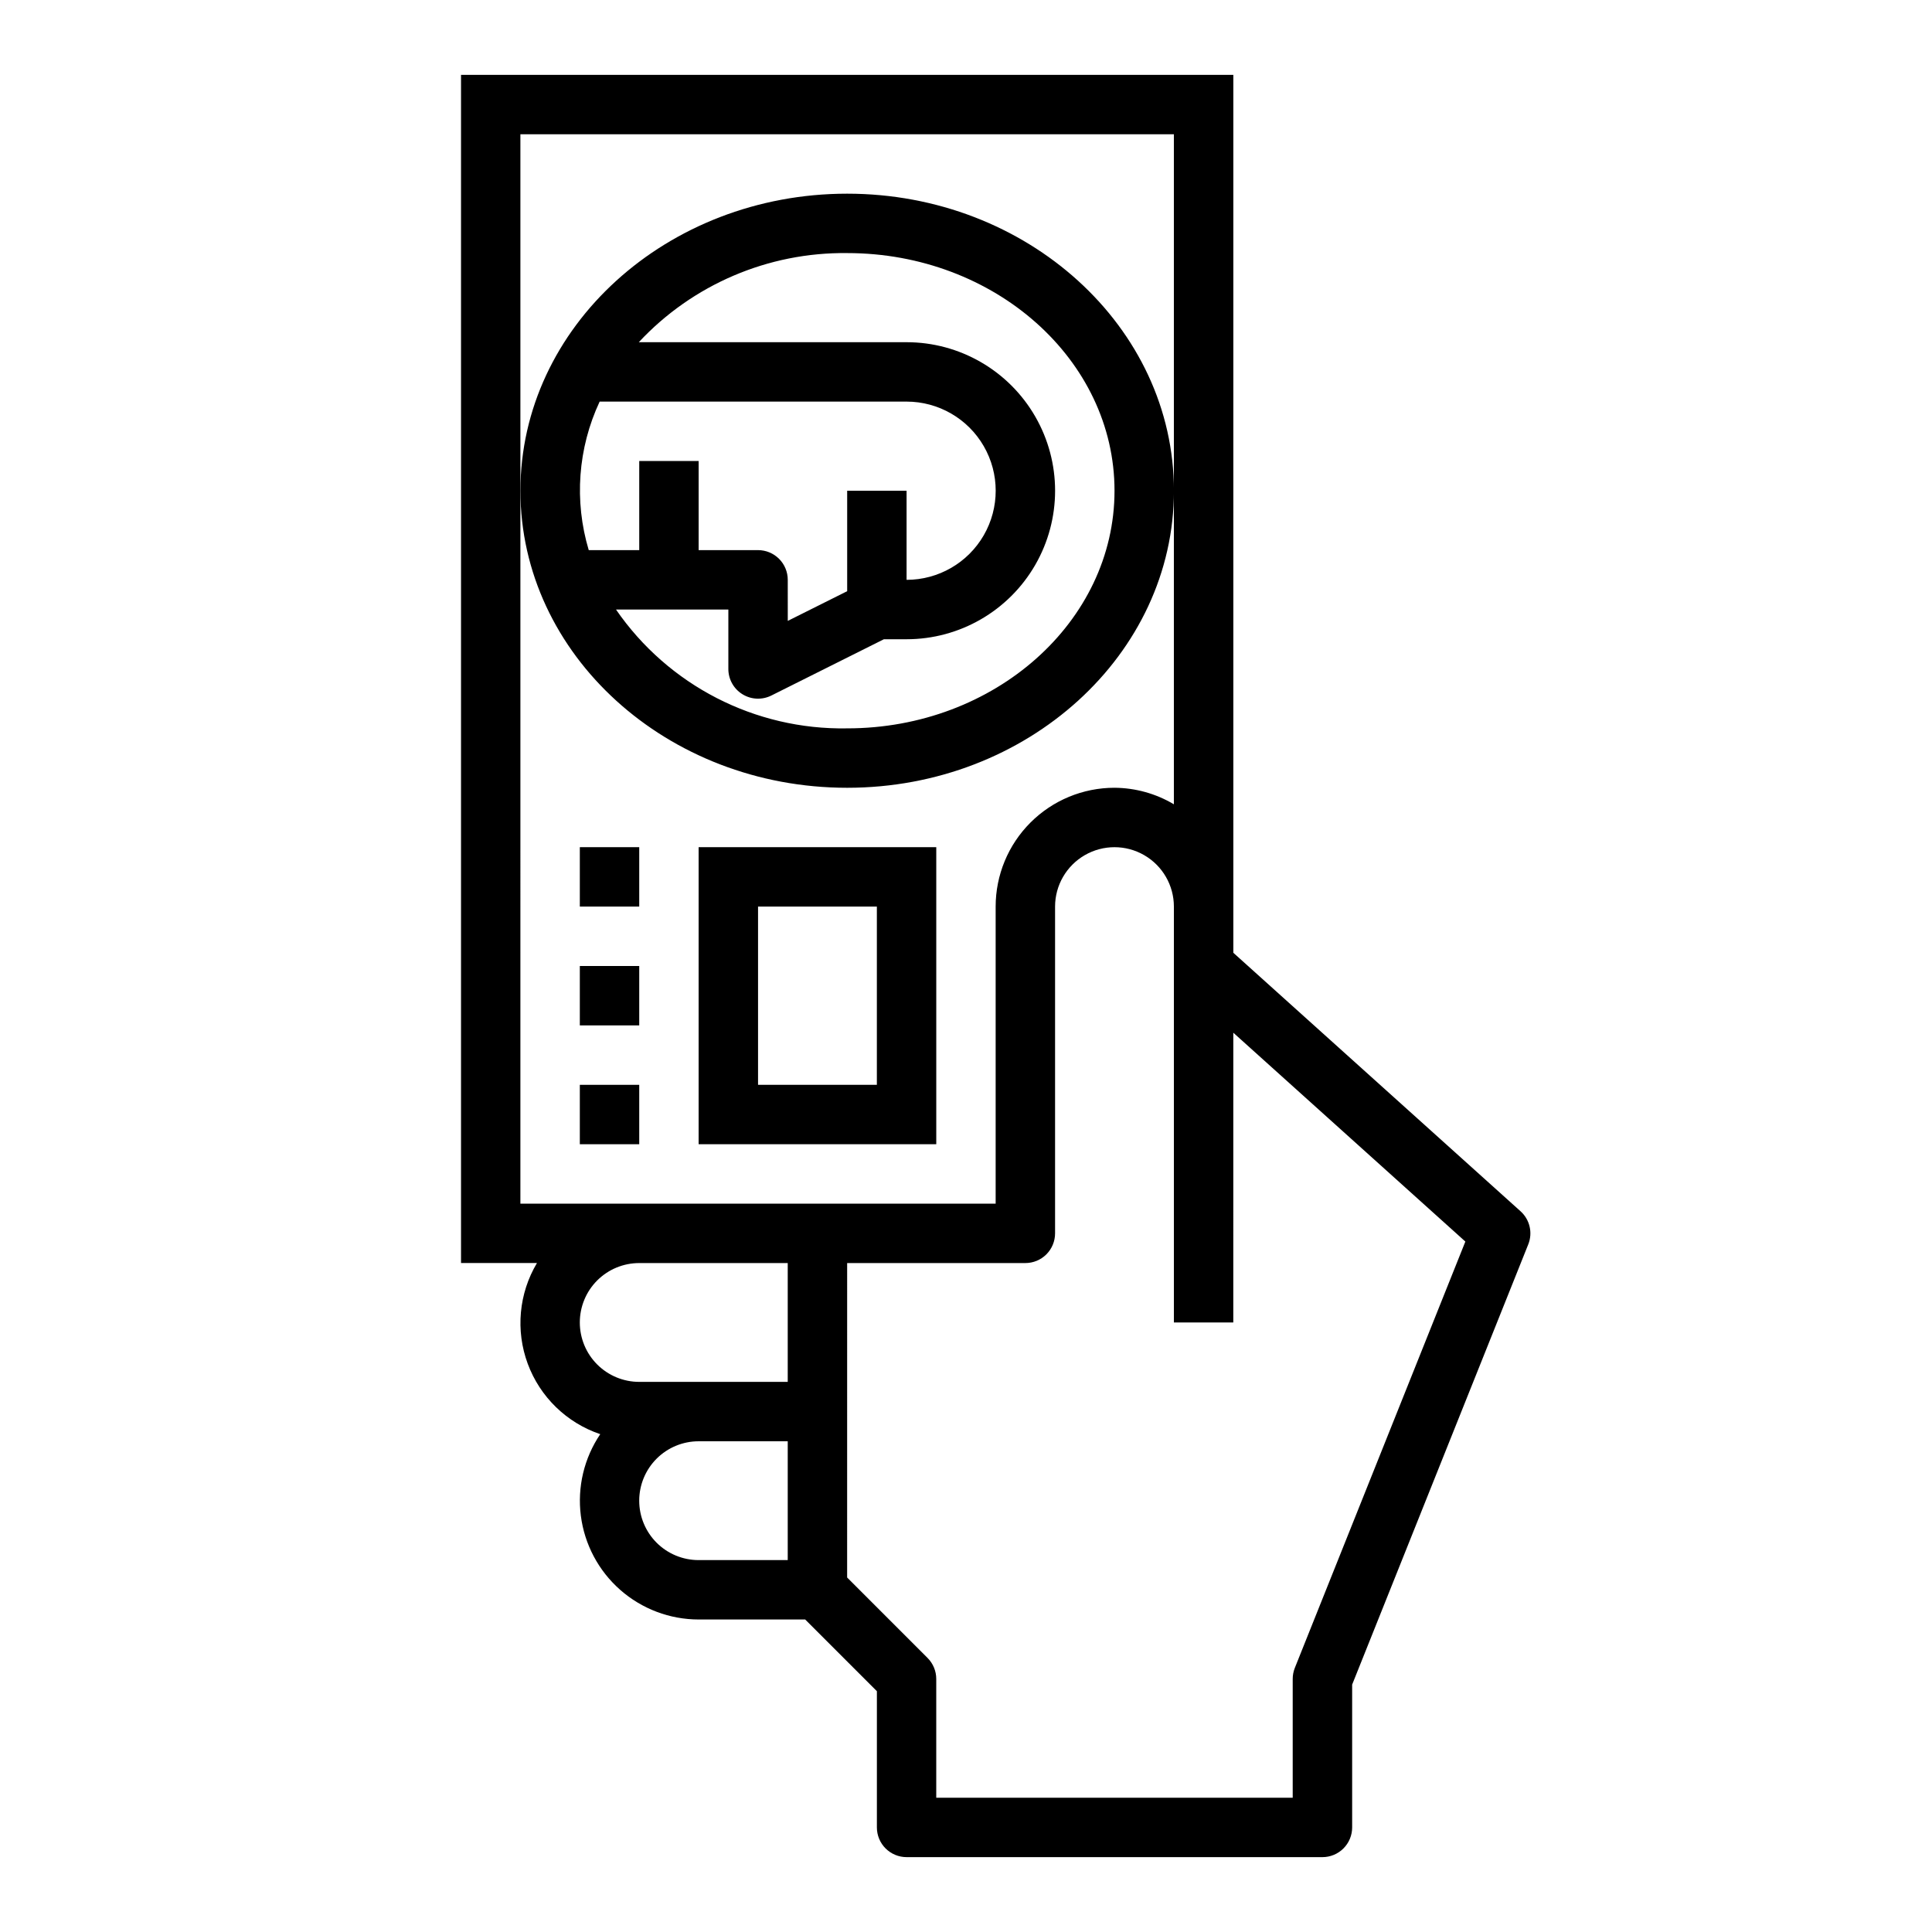
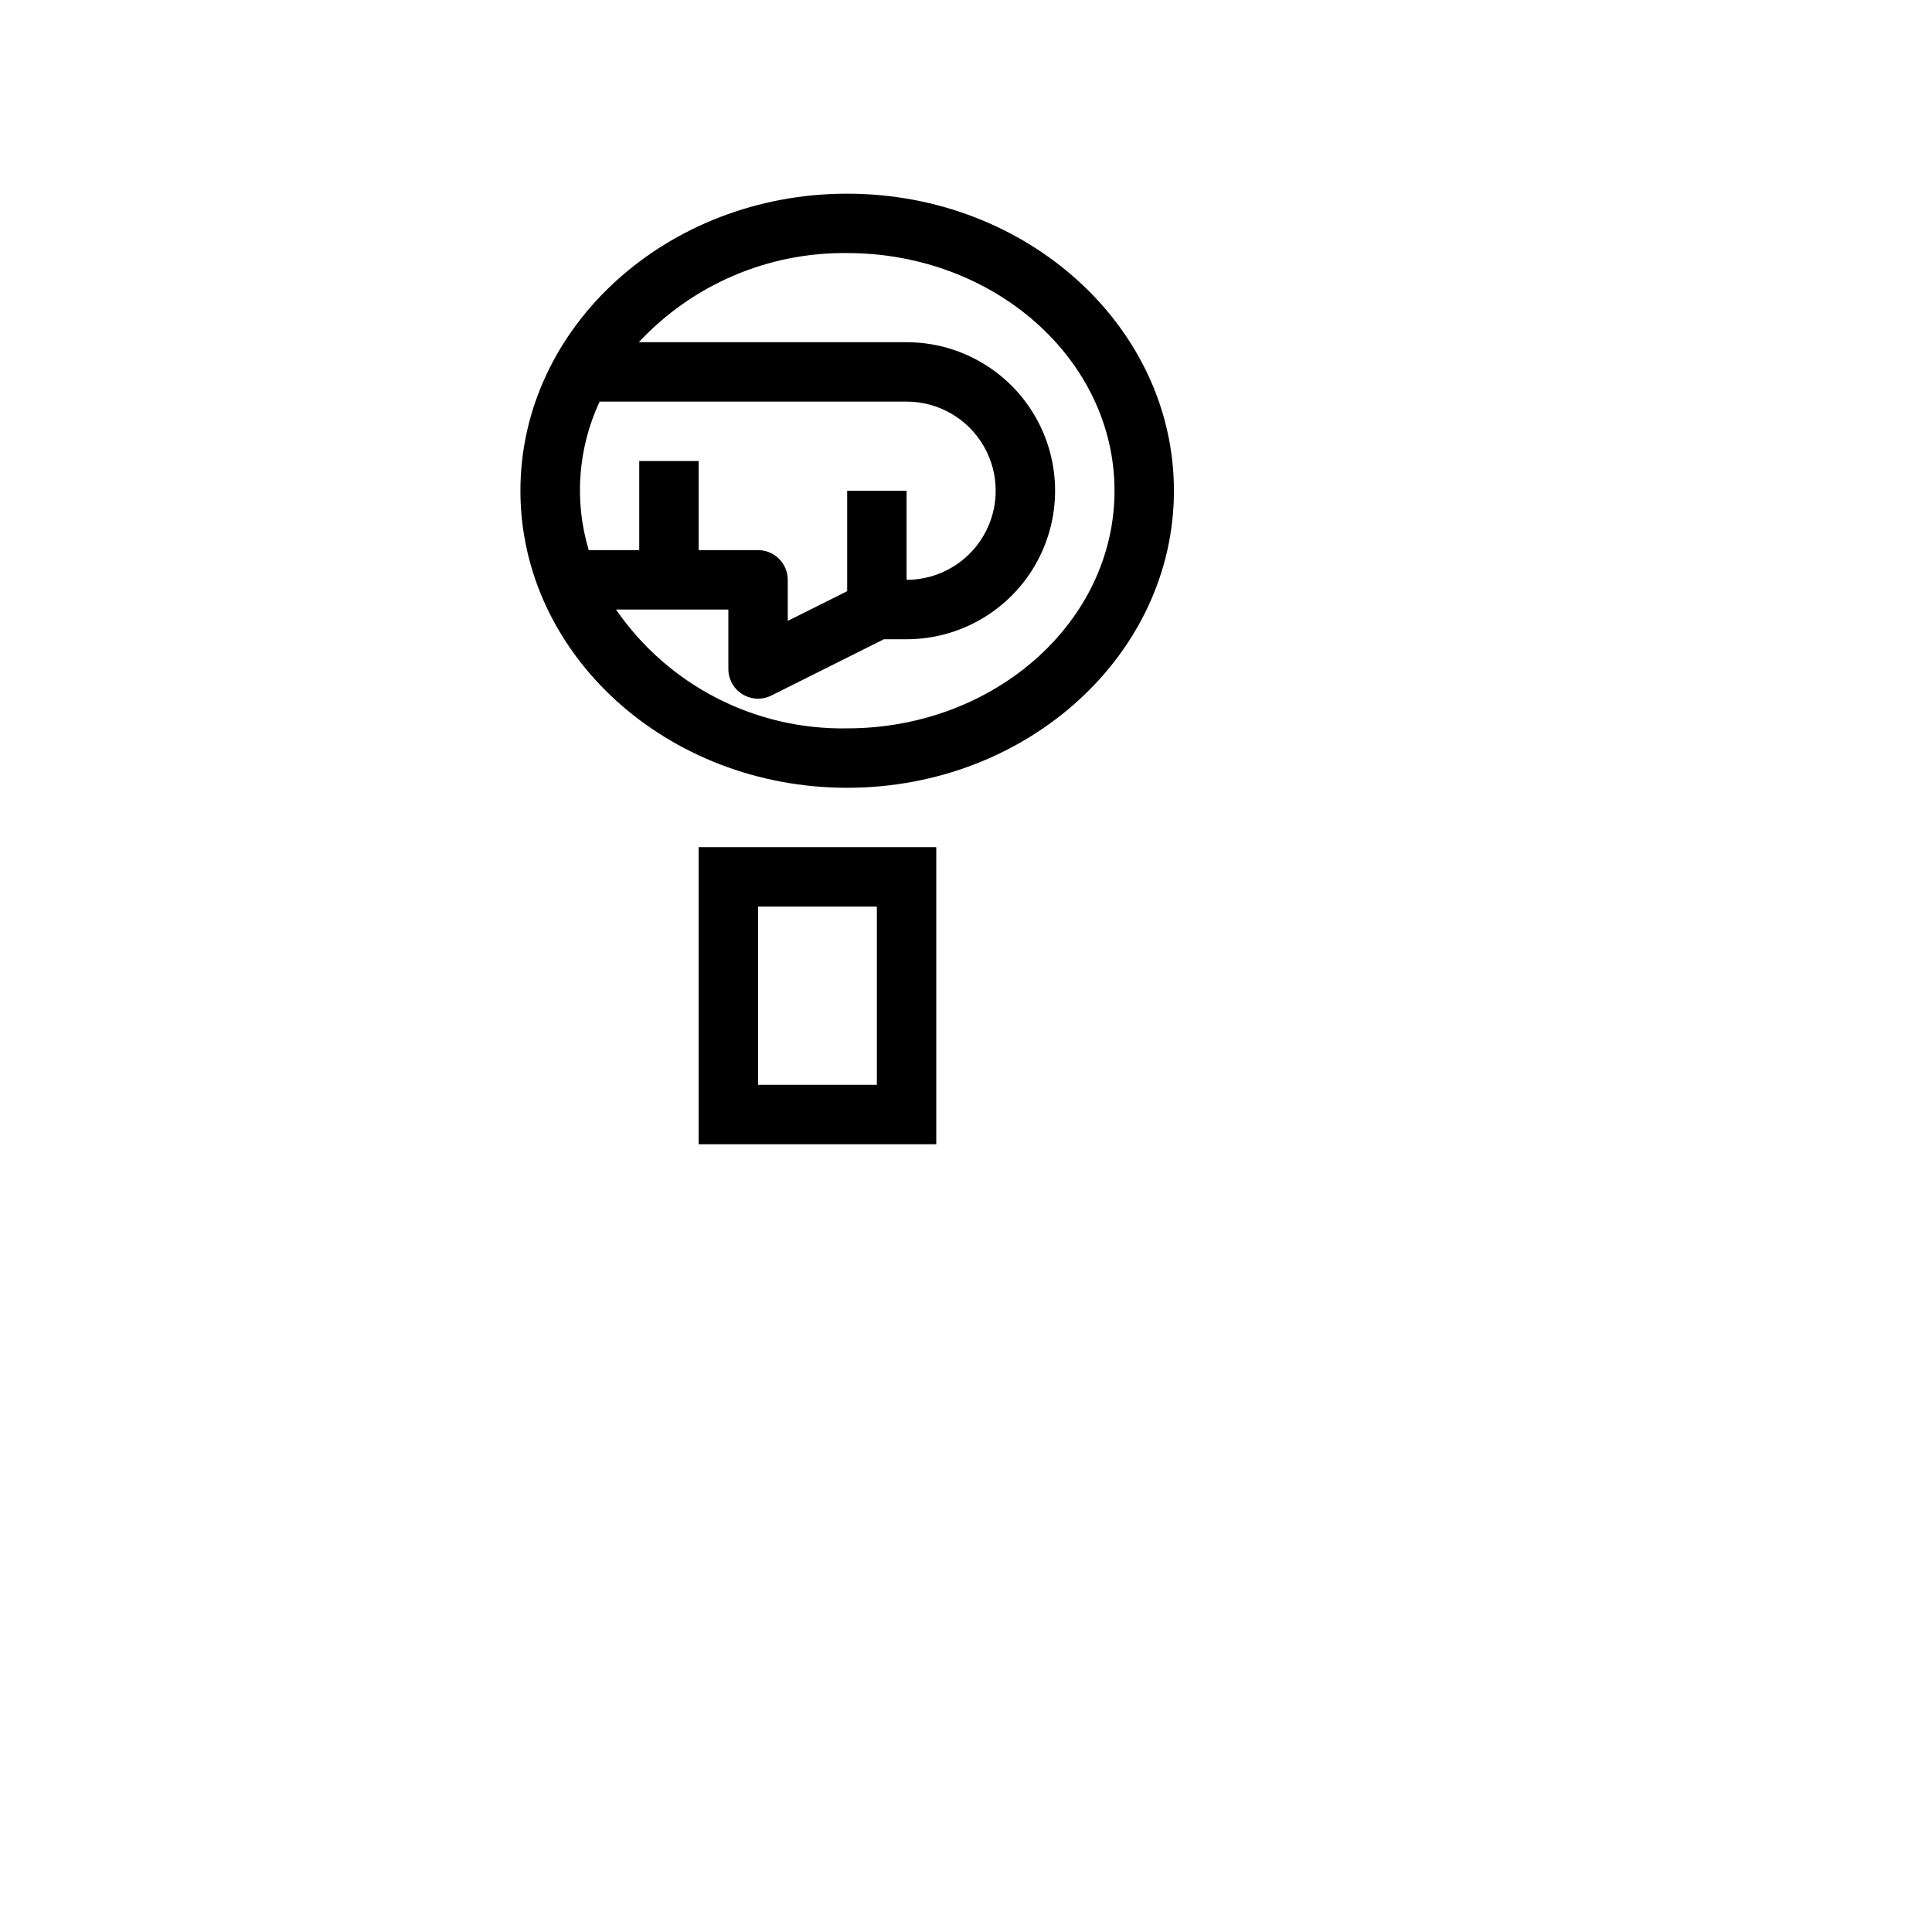
<svg xmlns="http://www.w3.org/2000/svg" fill="#000000" width="800px" height="800px" version="1.1" viewBox="144 144 512 512">
  <g>
-     <path d="m384.25 636.16h110.21c2.09 0 4.094-0.832 5.566-2.305 1.477-1.477 2.309-3.481 2.309-5.566v-37.852l46.672-116.67c1.223-3.062 0.406-6.562-2.047-8.77l-76.113-68.5v-232.66h-204.67v314.88h20.121c-4.805 8.066-5.703 17.875-2.445 26.684 3.258 8.805 10.32 15.668 19.219 18.668-4.285 6.344-6.113 14.031-5.141 21.625 0.973 7.594 4.68 14.574 10.426 19.633 5.746 5.059 13.141 7.852 20.793 7.856h28.23l19.004 19.004v36.102c0 2.086 0.828 4.09 2.305 5.566 1.477 1.473 3.481 2.305 5.566 2.305zm-102.34-362.11v-94.465h173.18v177.56c-4.766-2.836-10.199-4.344-15.742-4.379-8.352 0-16.359 3.316-22.266 9.223s-9.223 13.914-9.223 22.266v78.723h-125.95zm15.742 220.42 0.004-0.004c0-4.172 1.656-8.18 4.609-11.133 2.953-2.949 6.957-4.609 11.133-4.609h39.359v31.488h-39.359c-4.176 0-8.18-1.66-11.133-4.613-2.953-2.949-4.609-6.957-4.609-11.133zm15.742 47.23h0.004c0-4.176 1.66-8.18 4.609-11.133 2.953-2.953 6.961-4.613 11.133-4.613h23.617v31.488h-23.617c-4.172 0-8.18-1.656-11.133-4.609-2.949-2.953-4.609-6.957-4.609-11.133zm55.105 20.355 0.004-83.332h47.23c2.09 0 4.09-0.828 5.566-2.305 1.477-1.477 2.305-3.481 2.305-5.566v-86.594c0-5.625 3.004-10.82 7.875-13.633 4.871-2.812 10.871-2.812 15.742 0 4.871 2.812 7.871 8.008 7.871 13.633v110.21h15.742l0.004-76.789 61.496 55.348-45.195 112.99c-0.367 0.93-0.559 1.918-0.559 2.918v31.488h-94.465v-31.488c0-2.086-0.828-4.09-2.305-5.562z" />
    <path d="m368.51 352.77c47.742 0 86.594-35.312 86.594-78.719-0.004-43.406-38.852-78.723-86.594-78.723-47.746 0-86.594 35.316-86.594 78.723s38.848 78.719 86.594 78.719zm0-141.7c39.07 0 70.848 28.254 70.848 62.977s-31.781 62.977-70.848 62.977c-24.41 0.438-47.414-11.387-61.262-31.488h29.773v15.742c-0.004 2.731 1.41 5.266 3.731 6.699 2.32 1.438 5.219 1.566 7.66 0.348l29.828-14.918h6.012c14.062 0 27.055-7.504 34.086-19.68 7.031-12.18 7.031-27.184 0-39.359-7.031-12.18-20.023-19.68-34.086-19.68h-70.965c14.262-15.293 34.312-23.867 55.223-23.617zm-65.629 39.359h81.371c8.438 0 16.234 4.5 20.453 11.809 4.219 7.309 4.219 16.309 0 23.617-4.219 7.305-12.016 11.809-20.453 11.809v-23.617h-15.742v26.625l-15.742 7.871-0.004-10.879c0-2.09-0.828-4.094-2.305-5.566-1.477-1.477-3.481-2.309-5.566-2.309h-15.746v-23.613h-15.742v23.617l-13.383-0.004c-3.906-13.027-2.875-27.039 2.891-39.359z" />
    <path d="m392.12 368.51h-62.977v78.719h62.977zm-15.742 62.977h-31.488v-47.234h31.488z" />
-     <path d="m297.66 368.51h15.742v15.742h-15.742z" />
-     <path d="m297.66 400h15.742v15.742h-15.742z" />
-     <path d="m297.66 431.49h15.742v15.742h-15.742z" />
  </g>
</svg>